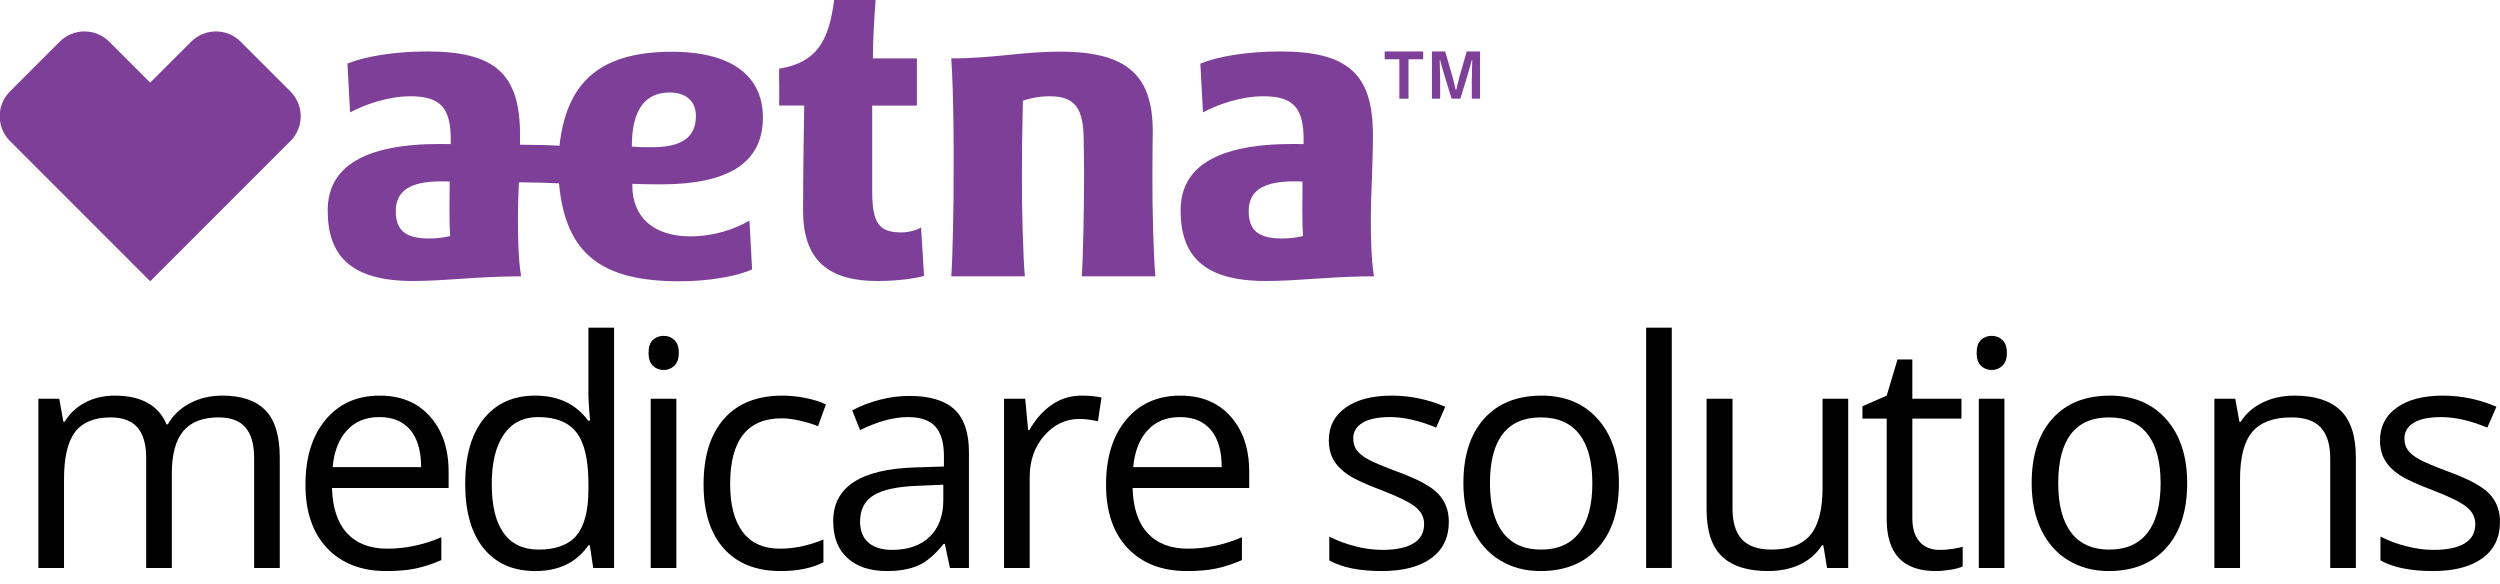
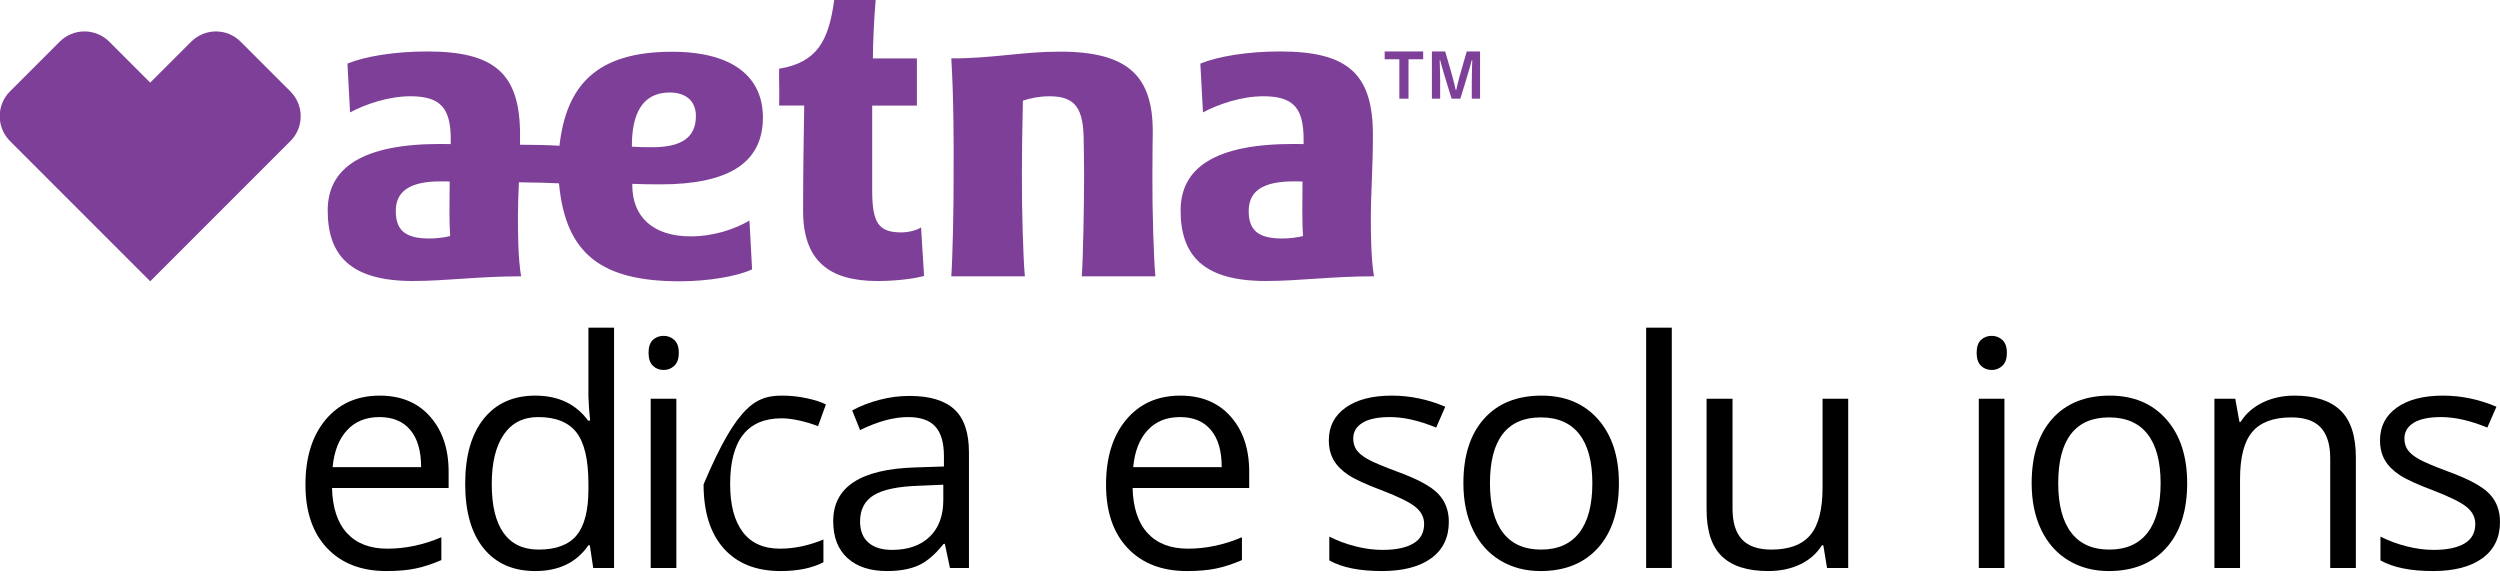
<svg xmlns="http://www.w3.org/2000/svg" width="214px" height="50px" viewBox="0 0 214 50" version="1.1">
  <title>Logo/Medicare</title>
  <g id="Logo/Medicare" stroke="none" stroke-width="1" fill="none" fill-rule="evenodd">
    <g id="Aetna" transform="translate(-0.024, 0)" fill="#7D3F98">
      <path d="M7.255,2.69 C8.025,2.69 8.796,2.986 9.384,3.574 L12.883,7.073 L16.378,3.579 C16.967,2.988 17.738,2.691 18.51,2.691 C19.277,2.691 20.045,2.986 20.632,3.575 L24.881,7.824 C26.055,8.998 26.059,10.903 24.884,12.076 L12.883,24.078 L0.882,12.076 C-0.293,10.903 -0.293,8.996 0.878,7.824 L5.13,3.573 C5.717,2.984 6.486,2.69 7.255,2.69 L7.255,2.69 Z M78.867,19.467 L79.123,23.622 C78.632,23.764 77.145,24.055 75.125,24.055 C70.978,24.055 68.769,22.309 68.769,18.046 C68.769,14.707 68.833,11.043 68.865,9.036 L66.716,9.036 C66.753,8.13 66.702,6.836 66.716,5.885 C69.942,5.349 70.96,3.533 71.432,0 L74.979,0 C74.855,1.455 74.746,3.567 74.743,4.997 L78.511,4.997 L78.511,9.038 L74.684,9.038 L74.684,16.308 C74.684,19.126 75.254,19.894 77.191,19.894 C77.792,19.894 78.505,19.708 78.867,19.467 Z M98.669,14.953 C98.669,13.373 98.701,11.271 98.701,11.271 C98.701,6.543 96.627,4.42 90.765,4.42 C87.474,4.42 85.129,4.997 81.454,4.997 C81.66,8.316 81.668,12.417 81.652,14.953 C81.668,17.538 81.566,22.163 81.454,23.654 L87.754,23.654 C87.609,22.157 87.483,17.855 87.499,14.953 C87.499,13.302 87.521,11.301 87.585,8.617 C88.211,8.401 89.01,8.241 89.873,8.241 C92.079,8.241 92.789,9.276 92.789,12.119 C92.789,12.119 92.822,13.902 92.822,14.953 C92.822,17.538 92.737,22.163 92.624,23.654 L98.925,23.654 C98.779,22.157 98.652,17.855 98.669,14.953 Z M54.114,12.461 C54.114,9.841 54.947,7.917 57.351,7.917 C58.713,7.917 59.594,8.632 59.594,9.929 C59.594,11.756 58.38,12.603 55.848,12.603 C55.236,12.603 54.589,12.594 54.114,12.554 L54.114,12.461 Z M36.768,20.415 C34.76,20.415 33.903,19.744 33.903,18.064 C33.903,16.448 34.99,15.527 37.733,15.527 C37.987,15.527 38.296,15.517 38.516,15.542 C38.502,17.109 38.467,18.936 38.556,20.204 C38.08,20.331 37.38,20.415 36.768,20.415 Z M59.148,20.233 C55.902,20.233 54.149,18.539 54.149,15.865 L54.149,15.737 C54.726,15.767 55.877,15.782 56.553,15.782 C62.351,15.782 65.329,13.965 65.329,10.052 C65.329,6.673 62.875,4.43 57.542,4.43 C51.083,4.43 48.497,7.315 47.914,12.476 C46.969,12.417 45.941,12.393 44.535,12.388 C44.535,12.108 44.54,11.825 44.54,11.536 C44.54,6.3 42.37,4.405 36.597,4.405 C33.776,4.405 31.283,4.827 29.765,5.444 L29.99,9.621 C31.312,8.916 33.286,8.24 35.162,8.24 C37.806,8.24 38.609,9.327 38.609,11.947 L38.604,12.334 C38.423,12.329 37.958,12.324 37.703,12.324 C31.121,12.324 28.075,14.317 28.075,18.01 C28.075,21.815 29.971,24.053 35.362,24.053 C38.208,24.053 41.014,23.652 44.633,23.652 C44.368,22.128 44.359,19.935 44.359,18.426 C44.359,17.633 44.398,16.683 44.442,15.605 C45.985,15.62 47.126,15.659 47.875,15.694 C48.428,21.815 51.602,24.078 58.203,24.078 C60.642,24.078 63.11,23.661 64.403,23.059 L64.178,18.882 C62.895,19.626 61.107,20.233 59.148,20.233 Z M109.777,20.415 C107.764,20.415 106.912,19.744 106.912,18.064 C106.912,16.448 107.999,15.527 110.741,15.527 C110.991,15.527 111.3,15.517 111.52,15.542 C111.51,17.109 111.471,18.936 111.564,20.204 C111.089,20.331 110.384,20.415 109.777,20.415 Z M117.367,18.426 C117.367,16.737 117.544,14.337 117.544,11.536 C117.544,6.3 115.379,4.405 109.605,4.405 C106.78,4.405 104.292,4.827 102.773,5.444 L102.999,9.621 C104.321,8.916 106.29,8.24 108.17,8.24 C110.815,8.24 111.613,9.327 111.613,11.947 L111.613,12.334 C111.427,12.329 110.967,12.324 110.712,12.324 C104.125,12.324 101.084,14.317 101.084,18.01 C101.084,21.815 102.979,24.053 108.371,24.053 C111.217,24.053 114.022,23.652 117.637,23.652 C117.377,22.128 117.367,19.935 117.367,18.426 L117.367,18.426 Z" id="Fill-1" />
      <polyline id="Fill-21" points="118.552 4.405 121.848 4.405 121.848 5.072 120.593 5.072 120.593 8.447 119.808 8.447 119.808 5.072 118.552 5.072 118.552 4.405" />
      <path d="M122.595,4.405 L123.732,4.405 L124.243,6.172 C124.401,6.682 124.636,7.703 124.636,7.703 L124.675,7.703 C124.675,7.703 124.911,6.682 125.067,6.172 L125.577,4.405 L126.716,4.405 L126.716,8.447 L126.009,8.447 L126.009,6.995 C126.009,6.249 126.05,5.15 126.05,5.15 L126.009,5.15 C126.009,5.15 125.773,6.054 125.5,6.918 L125.028,8.447 L124.283,8.447 L123.811,6.918 C123.536,6.054 123.301,5.15 123.301,5.15 L123.262,5.15 C123.262,5.15 123.301,6.249 123.301,6.995 L123.301,8.447 L122.595,8.447 L122.595,4.405" id="Fill-22" />
    </g>
    <g id="medicare-solutions" transform="translate(3.286, 28.048)" fill="#000000">
-       <path d="M18.468,20.57 L18.468,11.144 C18.468,9.99 18.221,9.124 17.728,8.546 C17.234,7.97 16.467,7.681 15.427,7.681 C14.061,7.681 13.052,8.073 12.4,8.857 C11.747,9.641 11.422,10.849 11.422,12.479 L11.422,20.57 L9.227,20.57 L9.227,11.144 C9.227,9.99 8.98,9.124 8.487,8.546 C7.993,7.97 7.222,7.681 6.173,7.681 C4.798,7.681 3.791,8.092 3.152,8.916 C2.514,9.741 2.194,11.091 2.194,12.969 L2.194,20.57 L0,20.57 L0,6.081 L1.785,6.081 L2.142,8.064 L2.247,8.064 C2.661,7.359 3.245,6.808 3.998,6.411 C4.752,6.015 5.596,5.817 6.53,5.817 C8.795,5.817 10.276,6.636 10.972,8.276 L11.078,8.276 C11.509,7.518 12.135,6.918 12.955,6.478 C13.774,6.037 14.709,5.817 15.757,5.817 C17.397,5.817 18.624,6.238 19.439,7.079 C20.254,7.921 20.662,9.267 20.662,11.118 L20.662,20.57 L18.468,20.57" id="Fill-3" />
      <path d="M29.193,7.654 C28.029,7.654 27.102,8.033 26.41,8.791 C25.718,9.549 25.31,10.598 25.187,11.937 L32.762,11.937 C32.762,10.554 32.453,9.494 31.837,8.758 C31.22,8.022 30.339,7.654 29.193,7.654 Z M29.788,20.834 C27.646,20.834 25.956,20.182 24.718,18.878 C23.479,17.573 22.861,15.762 22.861,13.444 C22.861,11.109 23.436,9.254 24.586,7.879 C25.736,6.504 27.281,5.817 29.219,5.817 C31.035,5.817 32.471,6.414 33.529,7.608 C34.586,8.802 35.116,10.377 35.116,12.334 L35.116,13.722 L25.134,13.722 C25.178,15.423 25.608,16.714 26.423,17.595 C27.238,18.477 28.386,18.918 29.867,18.918 C31.427,18.918 32.969,18.592 34.494,17.939 L34.494,19.896 C33.718,20.231 32.985,20.471 32.293,20.616 C31.601,20.761 30.766,20.834 29.788,20.834 L29.788,20.834 Z" id="Fill-4" />
      <path d="M42.814,18.997 C44.312,18.997 45.398,18.589 46.072,17.774 C46.746,16.959 47.083,15.643 47.083,13.828 L47.083,13.365 C47.083,11.312 46.742,9.847 46.059,8.969 C45.376,8.092 44.285,7.654 42.787,7.654 C41.5,7.654 40.515,8.154 39.832,9.155 C39.149,10.155 38.808,11.567 38.808,13.392 C38.808,15.242 39.147,16.639 39.825,17.582 C40.505,18.526 41.5,18.997 42.814,18.997 Z M47.202,18.627 L47.083,18.627 C46.07,20.099 44.554,20.834 42.536,20.834 C40.641,20.834 39.167,20.187 38.114,18.891 C37.061,17.595 36.534,15.754 36.534,13.365 C36.534,10.977 37.063,9.122 38.12,7.8 C39.178,6.478 40.65,5.817 42.536,5.817 C44.501,5.817 46.008,6.53 47.057,7.958 L47.229,7.958 L47.136,6.914 L47.083,5.896 L47.083,0 L49.278,0 L49.278,20.57 L47.493,20.57 L47.202,18.627 L47.202,18.627 Z" id="Fill-5" />
      <path d="M52.415,20.57 L54.61,20.57 L54.61,6.081 L52.415,6.081 L52.415,20.57 Z M52.23,2.155 C52.23,1.652 52.353,1.285 52.6,1.051 C52.847,0.817 53.155,0.701 53.525,0.701 C53.878,0.701 54.182,0.82 54.438,1.057 C54.693,1.295 54.821,1.661 54.821,2.155 C54.821,2.649 54.693,3.016 54.438,3.259 C54.182,3.501 53.878,3.622 53.525,3.622 C53.155,3.622 52.847,3.501 52.6,3.259 C52.353,3.016 52.23,2.649 52.23,2.155 L52.23,2.155 Z" id="Fill-6" />
-       <path d="M63.537,20.834 C61.439,20.834 59.816,20.189 58.666,18.898 C57.516,17.607 56.94,15.78 56.94,13.418 C56.94,10.994 57.524,9.122 58.692,7.8 C59.86,6.478 61.523,5.817 63.683,5.817 C64.379,5.817 65.075,5.892 65.771,6.041 C66.467,6.191 67.014,6.367 67.411,6.57 L66.736,8.434 C66.251,8.241 65.723,8.079 65.15,7.952 C64.577,7.824 64.07,7.76 63.63,7.76 C60.686,7.76 59.214,9.637 59.214,13.392 C59.214,15.172 59.573,16.538 60.292,17.49 C61.01,18.442 62.074,18.918 63.484,18.918 C64.692,18.918 65.93,18.658 67.199,18.138 L67.199,20.081 C66.229,20.583 65.009,20.834 63.537,20.834" id="Fill-7" />
+       <path d="M63.537,20.834 C61.439,20.834 59.816,20.189 58.666,18.898 C57.516,17.607 56.94,15.78 56.94,13.418 C59.86,6.478 61.523,5.817 63.683,5.817 C64.379,5.817 65.075,5.892 65.771,6.041 C66.467,6.191 67.014,6.367 67.411,6.57 L66.736,8.434 C66.251,8.241 65.723,8.079 65.15,7.952 C64.577,7.824 64.07,7.76 63.63,7.76 C60.686,7.76 59.214,9.637 59.214,13.392 C59.214,15.172 59.573,16.538 60.292,17.49 C61.01,18.442 62.074,18.918 63.484,18.918 C64.692,18.918 65.93,18.658 67.199,18.138 L67.199,20.081 C66.229,20.583 65.009,20.834 63.537,20.834" id="Fill-7" />
      <path d="M73.072,19.023 C74.438,19.023 75.512,18.648 76.291,17.9 C77.071,17.15 77.461,16.101 77.461,14.753 L77.461,13.444 L75.267,13.537 C73.522,13.599 72.264,13.87 71.492,14.35 C70.721,14.831 70.336,15.577 70.336,16.591 C70.336,17.384 70.576,17.988 71.056,18.402 C71.537,18.816 72.208,19.023 73.072,19.023 Z M78.03,20.57 L77.593,18.508 L77.488,18.508 C76.765,19.415 76.045,20.03 75.327,20.351 C74.608,20.673 73.712,20.834 72.636,20.834 C71.2,20.834 70.074,20.464 69.259,19.724 C68.443,18.984 68.036,17.93 68.036,16.564 C68.036,13.638 70.376,12.105 75.056,11.964 L77.514,11.884 L77.514,10.985 C77.514,9.849 77.27,9.009 76.78,8.467 C76.291,7.925 75.509,7.654 74.434,7.654 C73.227,7.654 71.861,8.024 70.336,8.765 L69.662,7.086 C70.376,6.698 71.158,6.394 72.008,6.174 C72.859,5.953 73.712,5.843 74.567,5.843 C76.294,5.843 77.574,6.226 78.407,6.993 C79.24,7.76 79.656,8.989 79.656,10.682 L79.656,20.57 L78.03,20.57 L78.03,20.57 Z" id="Fill-8" />
-       <path d="M89.271,5.817 C89.914,5.817 90.492,5.869 91.003,5.975 L90.698,8.011 C90.099,7.879 89.571,7.813 89.112,7.813 C87.94,7.813 86.938,8.289 86.105,9.24 C85.272,10.192 84.855,11.378 84.855,12.797 L84.855,20.57 L82.661,20.57 L82.661,6.081 L84.472,6.081 L84.723,8.765 L84.829,8.765 C85.366,7.822 86.014,7.095 86.772,6.583 C87.53,6.072 88.363,5.817 89.271,5.817" id="Fill-9" />
      <path d="M97.723,7.654 C96.56,7.654 95.632,8.033 94.94,8.791 C94.248,9.549 93.841,10.598 93.717,11.937 L101.293,11.937 C101.293,10.554 100.984,9.494 100.367,8.758 C99.75,8.022 98.869,7.654 97.723,7.654 Z M98.318,20.834 C96.176,20.834 94.486,20.182 93.248,18.878 C92.01,17.573 91.391,15.762 91.391,13.444 C91.391,11.109 91.966,9.254 93.116,7.879 C94.266,6.504 95.811,5.817 97.749,5.817 C99.565,5.817 101.002,6.414 102.06,7.608 C103.117,8.802 103.646,10.377 103.646,12.334 L103.646,13.722 L93.664,13.722 C93.709,15.423 94.138,16.714 94.954,17.595 C95.769,18.477 96.917,18.918 98.397,18.918 C99.957,18.918 101.499,18.592 103.024,17.939 L103.024,19.896 C102.248,20.231 101.515,20.471 100.823,20.616 C100.131,20.761 99.296,20.834 98.318,20.834 L98.318,20.834 Z" id="Fill-10" />
      <path d="M120.734,16.617 C120.734,17.966 120.231,19.005 119.227,19.737 C118.222,20.469 116.812,20.834 114.996,20.834 C113.075,20.834 111.577,20.53 110.502,19.922 L110.502,17.886 C111.198,18.239 111.945,18.516 112.742,18.719 C113.54,18.922 114.309,19.023 115.049,19.023 C116.195,19.023 117.076,18.84 117.693,18.475 C118.31,18.109 118.619,17.551 118.619,16.802 C118.619,16.238 118.374,15.756 117.885,15.355 C117.396,14.954 116.441,14.48 115.023,13.934 C113.674,13.431 112.716,12.993 112.148,12.618 C111.579,12.244 111.156,11.818 110.879,11.342 C110.601,10.866 110.462,10.298 110.462,9.637 C110.462,8.456 110.942,7.524 111.903,6.841 C112.864,6.158 114.181,5.817 115.856,5.817 C117.416,5.817 118.94,6.134 120.43,6.768 L119.65,8.553 C118.196,7.954 116.878,7.654 115.697,7.654 C114.657,7.654 113.873,7.818 113.344,8.143 C112.815,8.469 112.551,8.919 112.551,9.492 C112.551,9.88 112.65,10.21 112.848,10.483 C113.046,10.757 113.366,11.016 113.806,11.263 C114.247,11.51 115.093,11.867 116.345,12.334 C118.063,12.96 119.225,13.59 119.828,14.224 C120.432,14.859 120.734,15.657 120.734,16.617" id="Fill-11" />
      <path d="M124.254,13.312 C124.254,15.163 124.624,16.573 125.365,17.543 C126.105,18.512 127.194,18.997 128.63,18.997 C130.067,18.997 131.157,18.514 131.902,17.549 C132.647,16.584 133.019,15.172 133.019,13.312 C133.019,11.47 132.647,10.071 131.902,9.115 C131.157,8.159 130.058,7.681 128.604,7.681 C127.167,7.681 126.083,8.152 125.351,9.095 C124.62,10.038 124.254,11.444 124.254,13.312 Z M135.293,13.312 C135.293,15.674 134.698,17.518 133.508,18.845 C132.318,20.171 130.675,20.834 128.577,20.834 C127.282,20.834 126.131,20.53 125.127,19.922 C124.122,19.314 123.346,18.442 122.8,17.305 C122.254,16.167 121.981,14.837 121.981,13.312 C121.981,10.95 122.571,9.111 123.752,7.793 C124.933,6.476 126.572,5.817 128.67,5.817 C130.697,5.817 132.307,6.491 133.502,7.839 C134.696,9.188 135.293,11.012 135.293,13.312 L135.293,13.312 Z" id="Fill-12" />
      <polygon id="Fill-13" points="137.624 20.57 139.818 20.57 139.818 0 137.624 0" />
      <path d="M145.018,6.081 L145.018,15.48 C145.018,16.661 145.286,17.543 145.824,18.124 C146.362,18.706 147.204,18.997 148.349,18.997 C149.865,18.997 150.973,18.582 151.674,17.754 C152.375,16.926 152.725,15.573 152.725,13.696 L152.725,6.081 L154.92,6.081 L154.92,20.57 L153.108,20.57 L152.791,18.627 L152.672,18.627 C152.222,19.341 151.599,19.887 150.802,20.266 C150.004,20.645 149.094,20.834 148.071,20.834 C146.309,20.834 144.989,20.416 144.112,19.578 C143.235,18.741 142.797,17.402 142.797,15.56 L142.797,6.081 L145.018,6.081" id="Fill-14" />
-       <path d="M162.737,19.023 C163.124,19.023 163.499,18.995 163.861,18.937 C164.222,18.88 164.508,18.821 164.72,18.759 L164.72,20.438 C164.481,20.552 164.131,20.647 163.669,20.722 C163.206,20.797 162.79,20.834 162.419,20.834 C159.616,20.834 158.216,19.358 158.216,16.406 L158.216,7.787 L156.14,7.787 L156.14,6.729 L158.216,5.817 L159.141,2.723 L160.41,2.723 L160.41,6.081 L164.614,6.081 L164.614,7.787 L160.41,7.787 L160.41,16.313 C160.41,17.186 160.617,17.855 161.031,18.323 C161.446,18.79 162.014,19.023 162.737,19.023" id="Fill-15" />
      <path d="M166.099,20.57 L168.293,20.57 L168.293,6.081 L166.099,6.081 L166.099,20.57 Z M165.914,2.155 C165.914,1.652 166.037,1.285 166.284,1.051 C166.53,0.817 166.839,0.701 167.209,0.701 C167.562,0.701 167.866,0.82 168.121,1.057 C168.377,1.295 168.504,1.661 168.504,2.155 C168.504,2.649 168.377,3.016 168.121,3.259 C167.866,3.501 167.562,3.622 167.209,3.622 C166.839,3.622 166.53,3.501 166.284,3.259 C166.037,3.016 165.914,2.649 165.914,2.155 L165.914,2.155 Z" id="Fill-16" />
      <path d="M172.898,13.312 C172.898,15.163 173.268,16.573 174.008,17.543 C174.748,18.512 175.837,18.997 177.273,18.997 C178.71,18.997 179.801,18.514 180.546,17.549 C181.29,16.584 181.662,15.172 181.662,13.312 C181.662,11.47 181.29,10.071 180.546,9.115 C179.801,8.159 178.701,7.681 177.247,7.681 C175.81,7.681 174.726,8.152 173.995,9.095 C173.263,10.038 172.898,11.444 172.898,13.312 Z M183.936,13.312 C183.936,15.674 183.341,17.518 182.152,18.845 C180.962,20.171 179.318,20.834 177.221,20.834 C175.925,20.834 174.775,20.53 173.77,19.922 C172.766,19.314 171.99,18.442 171.443,17.305 C170.897,16.167 170.624,14.837 170.624,13.312 C170.624,10.95 171.214,9.111 172.395,7.793 C173.576,6.476 175.215,5.817 177.313,5.817 C179.34,5.817 180.951,6.491 182.145,7.839 C183.339,9.188 183.936,11.012 183.936,13.312 L183.936,13.312 Z" id="Fill-17" />
      <path d="M196.181,20.57 L196.181,11.197 C196.181,10.016 195.913,9.135 195.375,8.553 C194.838,7.972 193.996,7.681 192.85,7.681 C191.334,7.681 190.224,8.09 189.519,8.91 C188.814,9.729 188.461,11.083 188.461,12.969 L188.461,20.57 L186.267,20.57 L186.267,6.081 L188.052,6.081 L188.409,8.064 L188.514,8.064 C188.963,7.35 189.594,6.797 190.404,6.405 C191.216,6.013 192.118,5.817 193.115,5.817 C194.86,5.817 196.173,6.238 197.054,7.079 C197.935,7.921 198.376,9.267 198.376,11.118 L198.376,20.57 L196.181,20.57" id="Fill-18" />
      <path d="M210.714,16.617 C210.714,17.966 210.212,19.005 209.207,19.737 C208.203,20.469 206.792,20.834 204.977,20.834 C203.056,20.834 201.557,20.53 200.482,19.922 L200.482,17.886 C201.178,18.239 201.926,18.516 202.723,18.719 C203.521,18.922 204.289,19.023 205.03,19.023 C206.175,19.023 207.057,18.84 207.674,18.475 C208.291,18.109 208.599,17.551 208.599,16.802 C208.599,16.238 208.355,15.756 207.866,15.355 C207.376,14.954 206.422,14.48 205.003,13.934 C203.655,13.431 202.697,12.993 202.129,12.618 C201.56,12.244 201.137,11.818 200.859,11.342 C200.582,10.866 200.443,10.298 200.443,9.637 C200.443,8.456 200.923,7.524 201.884,6.841 C202.844,6.158 204.162,5.817 205.836,5.817 C207.396,5.817 208.921,6.134 210.41,6.768 L209.63,8.553 C208.176,7.954 206.858,7.654 205.678,7.654 C204.638,7.654 203.853,7.818 203.325,8.143 C202.796,8.469 202.532,8.919 202.532,9.492 C202.532,9.88 202.631,10.21 202.829,10.483 C203.027,10.757 203.347,11.016 203.787,11.263 C204.228,11.51 205.074,11.867 206.326,12.334 C208.044,12.96 209.205,13.59 209.809,14.224 C210.412,14.859 210.714,15.657 210.714,16.617" id="Fill-19" />
    </g>
  </g>
</svg>